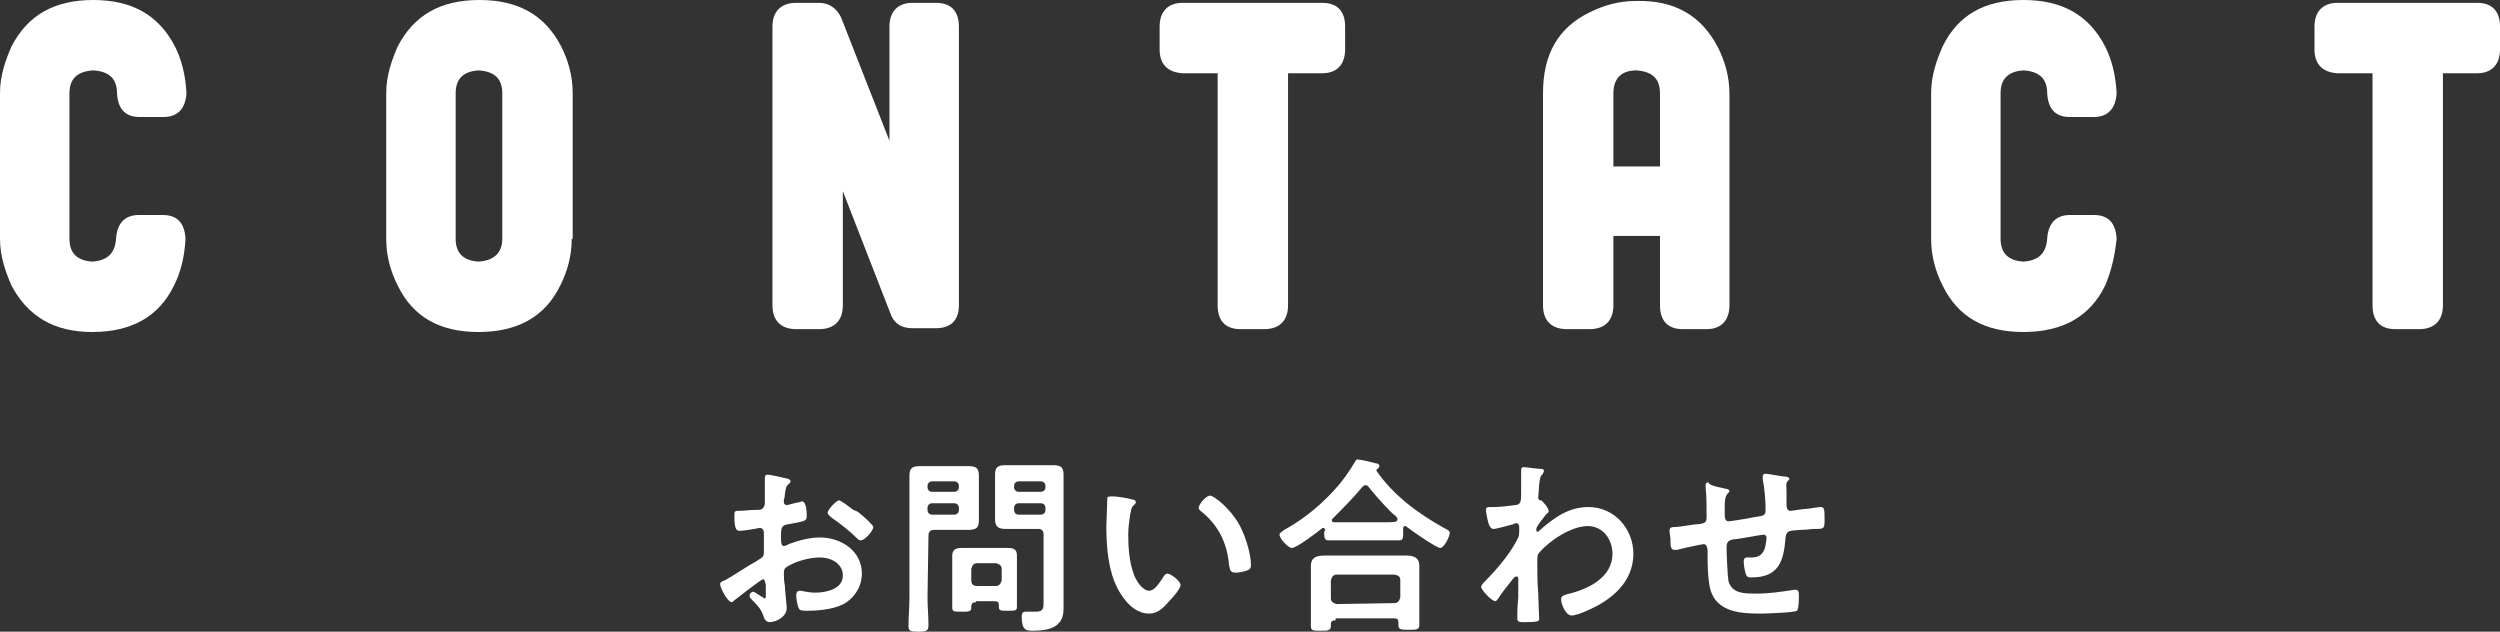
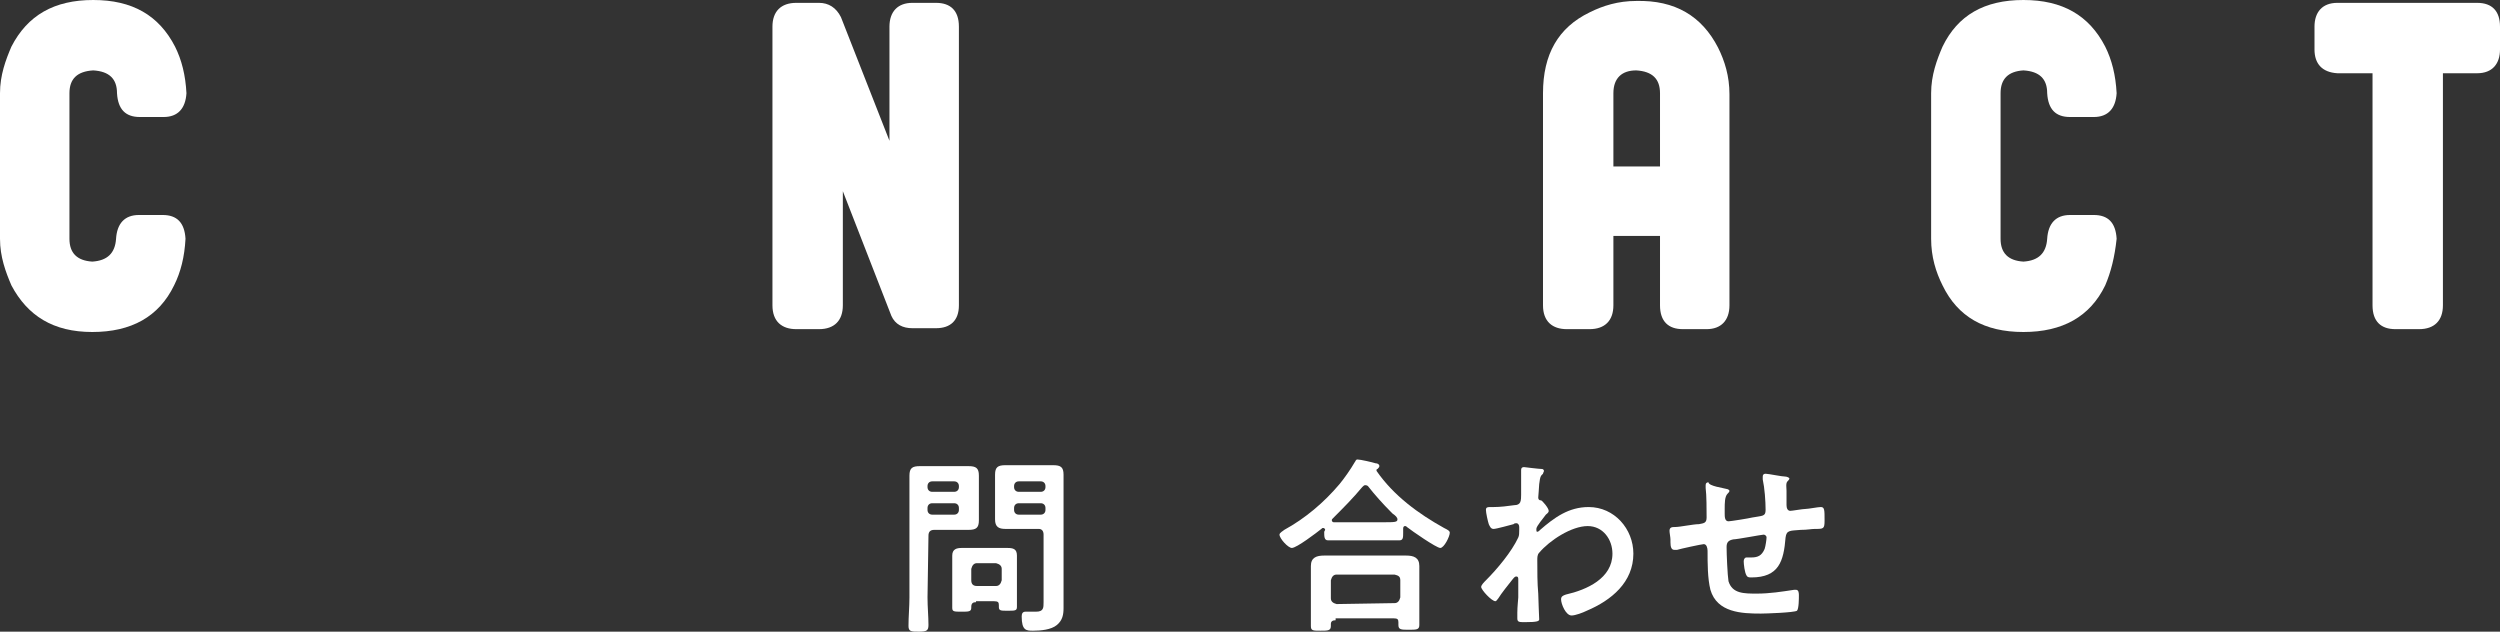
<svg xmlns="http://www.w3.org/2000/svg" enable-background="new 0 0 262.8 66.4" height="66.4" viewBox="0 0 262.8 66.4" width="262.8">
  <rect x="0" y="0" width="262.8" height="66.4" fill="#333333" stroke="none" />
  <g fill="#fff">
-     <path d="m80.2 60.9c-.2 0-2.6 1.9-3 2.2-.1.1-.2.2-.3.2-.4 0-1.2-1.5-1.2-1.9 0-.2.2-.3.5-.4 1.1-.6 2.2-1.4 3.3-2 .8-.5.8-.5.8-1.1v-.7c0-.3 0-.6 0-.9v-.3c0-.3-.2-.5-.4-.5h-.1c-.4.1-1.7.3-2 .3s-.6 0-.6-1.5c0-.5 0-.6.4-.6.6 0 1.3-.1 1.9-.1.3 0 .6 0 .7-.2.2-.2.2-.4.2-.6 0-.6 0-1.1 0-1.7 0-.4 0-.9 0-.9 0-.2.1-.3.3-.3.3 0 1.6.3 2 .4.1 0 .4.1.4.3 0 .1-.1.2-.2.3-.3.2-.3.5-.4 1.1 0 .1 0 .3-.1.5v.3c0 .2.2.3.3.3s1.1-.3 1.3-.3c.1 0 .2-.1.3-.1.5 0 .5 1.3.5 1.6 0 .5-.3.5-1.9.8-.7.1-.8.3-.8 1.2v.3c0 .3 0 .8.3.8.1 0 .4-.1.5-.2 1.1-.4 2.2-.7 3.3-.7 2.2 0 4.4 1.4 4.4 3.8 0 1.2-.6 2.3-1.6 3s-2.8.9-4 .9h-.2c-.3 0-.7 0-.8-.2-.2-.3-.3-1.1-.3-1.4s.1-.5.4-.5c.2 0 .9.2 1.6.2 1.2 0 2.9-.4 2.9-1.8 0-1.3-1.3-1.9-2.4-1.9s-2.6.4-3.5 1c-.2.1-.3.3-.3.6 0 .2 0 1 .1 1.3 0 .4.2 2.2.2 2.4 0 1-1.2 1.5-1.8 1.5-.4 0-.6-.4-.7-.8-.3-.7-.6-1-1.2-1.6-.1-.1-.2-.2-.2-.4s.2-.4.4-.4c.1 0 .8.5 1 .6.1.1.2.1.2.1.1 0 .1-.1.1-.2 0 0 0-.8 0-.9s0-.2 0-.3c-.1-.4-.1-.6-.3-.6zm10.1-7c.5.4 1.5 1.3 1.5 1.5 0 .4-.9 1.4-1.3 1.4-.2 0-.3-.1-.4-.2-.8-.8-1.7-1.5-2.7-2.2-.1-.1-.4-.3-.4-.5 0-.3.9-1.3 1.2-1.3.2 0 1.1.7 1.5 1 .3.1.5.2.6.3z" />
    <path d="m97.5 62.8c0 1 .1 2 .1 2.9 0 .6-.2.7-1 .7s-1.1 0-1.1-.6c0-1 .1-2 .1-3v-10.9c0-.6 0-1.2 0-1.9 0-.8.3-1 1.1-1h1.5 2.1 1.5c.8 0 1.1.2 1.1 1v1.9.9 1.9c0 .8-.3 1-1.1 1-.5 0-1 0-1.5 0h-2.1c-.4 0-.6.2-.6.6zm.5-12.2c-.3 0-.5.2-.5.5v.1c0 .3.2.5.5.5h2.3c.3 0 .5-.2.5-.5v-.1c0-.3-.2-.5-.5-.5zm-.5 3c0 .3.2.5.5.5h2.3c.3 0 .5-.2.5-.5v-.2c0-.3-.2-.5-.5-.5h-2.3c-.3 0-.5.2-.5.5zm5.1 9.7c-.3 0-.5.1-.5.5v.1c0 .4-.3.4-1 .4-.8 0-1 0-1-.4 0-.5 0-1 0-1.5v-2.8c0-.4 0-.8 0-1.2 0-.7.5-.8 1-.8h1.3 2.2 1.3c.6 0 1 .1 1 .8v1.1 2.8 1.5c0 .4-.2.4-1 .4-.7 0-.9 0-.9-.4v-.2c0-.3-.1-.4-.5-.4h-1.9zm2.1-1.7c.3 0 .5-.2.6-.6v-1.2c0-.3-.2-.5-.6-.6h-2c-.3 0-.5.2-.6.6v1.2c0 .4.2.6.6.6zm2.5-6c-.5 0-1 0-1.5 0-.7 0-1.1-.2-1.1-1 0-.6 0-1.3 0-1.9v-.9c0-.6 0-1.3 0-1.9 0-.8.3-1 1.1-1h1.5 2 1.5c.8 0 1.1.2 1.1 1v1.9 10.2 1.9c0 .7-.1 1.3-.7 1.8s-1.7.6-2.5.6c-.7 0-1.2 0-1.2-1.5 0-.3.1-.5.4-.5h1.1c.8 0 .8-.4.8-1v-7.1c0-.4-.2-.6-.5-.6zm-.1-5c-.3 0-.5.2-.5.5v.1c0 .3.2.5.5.5h2.3c.3 0 .5-.2.5-.5v-.1c0-.3-.2-.5-.5-.5zm-.5 3c0 .3.2.5.5.5h2.3c.3 0 .5-.2.5-.5v-.2c0-.3-.2-.5-.5-.5h-2.3c-.3 0-.5.2-.5.5z" />
-     <path d="m119 52.5c.2 0 .4.1.4.3 0 .1-.1.2-.2.3-.3.2-.3.6-.4 1-.1.7-.2 1.4-.2 2.1 0 1.3.1 2.9.6 4.2.2.6.9 1.7 1.6 1.7.6 0 1.1-.9 1.4-1.3.1-.2.3-.5.5-.5.4 0 1.4.8 1.4 1.2s-.9 1.4-1.2 1.7c-.6.7-1.2 1.3-2.1 1.3-1.5 0-2.6-1.3-3.3-2.6-1-1.9-1.2-4.4-1.2-6.5 0-.3.1-2.9.1-3 0-.2.1-.2.3-.2.5-.1 2 .2 2.3.3zm8.2-.4c.4 0 2.1 1.3 3.1 3.1.6 1.1 1.2 3 1.2 4.2 0 .4-.2.5-.5.6s-.8.2-1.1.2c-.6 0-.6-.3-.7-.8-.2-2.3-1.1-4.2-3-5.7-.1-.1-.2-.2-.2-.3 0-.4.8-1.3 1.2-1.3z" />
    <path d="m139.3 55.7c0-.1-.1-.2-.2-.2s-.1 0-.2.1c-.5.4-2.6 2-3.1 2-.4 0-1.3-1-1.3-1.4 0-.2.4-.4.5-.5 2.2-1.2 4.2-2.9 5.8-4.8.5-.6 1.2-1.6 1.6-2.3.1-.1.1-.3.3-.3.3 0 1.6.3 1.9.4.2 0 .4.1.4.3 0 .1-.1.2-.2.3-.1 0-.1.1-.1.1v.1c1.8 2.6 4.4 4.5 7.1 6 .4.2.6.3.6.5 0 .4-.6 1.6-1 1.6s-3-1.8-3.5-2.2c-.1-.1-.1-.1-.2-.1-.2 0-.2.2-.2.3v.4c0 .5 0 .8-.4.8-.6 0-1.3 0-1.9 0h-3.7c-.7 0-1.3 0-1.9 0-.4 0-.4-.4-.4-.9zm1.1 9.5c-.3 0-.5.1-.5.4v.2c0 .5-.3.5-1.1.5s-1 0-1-.5c0-.1 0-1.2 0-1.5v-3.6c0-.4 0-.8 0-1.2 0-.9.6-1.1 1.4-1.1h1.5 5.6 1.5c.8 0 1.4.2 1.4 1.1v1.2 3.6 1.4c0 .5-.3.5-1.1.5s-1.1 0-1.1-.5v-.3c0-.3-.1-.4-.5-.4h-6.1zm6.2-1.8c.3 0 .5-.2.6-.6v-1.8c0-.4-.2-.5-.6-.6h-6.1c-.3 0-.5.2-.6.6v1.9c0 .3.2.5.6.6zm-3.1-12.4c-.1 0-.2.1-.3.2-1 1.2-2 2.2-3.1 3.3-.1.1-.1.1-.1.2s.1.2.2.2h1.4 3.7c1.3 0 1.6 0 1.6-.3 0-.2-.2-.4-.5-.6-.1-.1-.1-.1-.2-.2-.8-.8-1.7-1.8-2.4-2.7 0 0-.1-.1-.3-.1z" />
    <path d="m162.1 49.3c.1 0 .2.1.2.2s-.1.2-.1.3c-.2.2-.3.2-.4 1.1 0 .3-.1 1.2-.1 1.4s.1.3.3.3c.1 0 .8.8.8 1.1 0 .2-.2.3-.3.4-.2.3-1 1.2-1 1.5 0 .2 0 .3.1.3s.2-.1.3-.2c1.5-1.3 3-2.4 5.1-2.4 2.7 0 4.7 2.3 4.7 4.9 0 3-2.3 4.9-4.9 6-.4.2-1.2.5-1.6.5-.6 0-1.1-1.2-1.1-1.7 0-.3.2-.4.5-.5 2.2-.5 4.9-1.7 4.9-4.3 0-1.5-1-2.9-2.6-2.9-1.7 0-4 1.5-5.1 2.8-.2.2-.2.5-.2.8 0 1.2 0 2.4.1 3.5 0 .6.1 2.5.1 2.7s-.2.3-1.5.3c-.6 0-.8 0-.8-.4 0-.2 0-.5 0-.6 0-.6.1-1.5.1-1.6 0-.6 0-1.3 0-1.9 0-.1 0-.3-.2-.3s-.3.2-.4.3c-.4.5-1.2 1.5-1.5 2-.1.1-.2.3-.3.3-.4 0-1.5-1.2-1.5-1.5 0-.2.3-.5.5-.7 1.2-1.2 2.7-3 3.4-4.5.1-.2.1-.5.1-.8v-.3c0-.2-.1-.4-.3-.4-.1 0-.2 0-.3.1-.4.1-1.8.5-2.1.5s-.4-.3-.5-.5c-.1-.3-.3-1.2-.3-1.5s.2-.3.5-.3h.3c.7 0 1.5-.1 2.2-.2.3 0 .5-.1.6-.3s.1-.6.1-.8c0-.7 0-1.4 0-2 0-.3 0-.5 0-.6 0-.2.1-.3.3-.3 0 0 1.6.2 1.9.2z" />
    <path d="m181.5 51.4c.1 0 .3.1.3.2s-.1.2-.2.3c-.3.3-.3 1-.3 1.6v.5c0 .3 0 .8.4.8.2 0 2.1-.3 2.5-.4 1.1-.2 1.4-.1 1.4-.8 0-.9-.1-2.3-.3-3.2 0-.1 0-.2 0-.3 0-.2.1-.3.3-.3.3 0 1.7.3 2.1.3.1 0 .4.1.4.2s-.1.2-.2.3c-.2.2-.1.7-.1 1v1.5c0 .3.1.6.4.6.2 0 1.3-.2 1.6-.2s1.3-.2 1.6-.2c.4 0 .4.3.4 1.4 0 .9-.1.9-1 .9-.4 0-.8.1-1.5.1-1.1.1-1.5 0-1.6.8-.2 2.5-.7 4.2-3.6 4.2-.2 0-.4 0-.5-.2-.2-.3-.3-1.2-.3-1.5 0-.2.1-.4.3-.4s.3 0 .5 0c.7 0 1.1-.2 1.4-.9.1-.3.2-1 .2-1.2s-.2-.3-.3-.3c-.2 0-2.8.5-3.2.5-.5.1-.7.3-.7.8 0 .8.1 3 .2 3.6.4 1.3 1.6 1.3 3 1.3 1.3 0 2.6-.2 3.9-.4h.2c.3 0 .3.4.3.6 0 .3 0 1.4-.2 1.6-.3.2-3.3.3-3.8.3-2 0-4.6-.1-5.3-2.5-.3-1.2-.3-2.8-.3-4.1 0-.3-.1-.7-.4-.7-.2 0-2.5.5-2.8.6-.1 0-.2 0-.3 0-.3 0-.4-.3-.4-.8 0-.1 0-.2 0-.3 0-.2-.1-.7-.1-.9 0-.4.3-.4.6-.4.5 0 1.9-.3 2.5-.3.5-.1.8-.1.8-.7 0-.7 0-2.4-.1-3.1 0-.1 0-.2 0-.3 0-.2.1-.3.3-.3 0 .4 1.6.6 1.9.7z" />
    <path d="m18.3 30c-1.6 3.3-4.5 4.9-8.6 4.9s-6.8-1.7-8.5-4.9c-.6-1.4-1.2-3-1.2-4.9v-15.3c0-1.9.6-3.5 1.2-4.9 1.7-3.3 4.5-4.9 8.6-4.9s6.9 1.6 8.6 4.9c.7 1.4 1.1 3 1.2 4.9-.1 1.6-.9 2.5-2.4 2.5h-2.5c-1.5 0-2.3-.8-2.4-2.5 0-1.5-.8-2.3-2.5-2.4-1.7.1-2.5.9-2.5 2.4v15.3c0 1.5.8 2.3 2.4 2.4 1.6-.1 2.4-.9 2.5-2.4.1-1.6.9-2.5 2.4-2.5h2.5c1.5 0 2.3.8 2.4 2.5-.1 1.9-.5 3.5-1.2 4.9z" />
-     <path d="m60.1 25.1c0 1.9-.5 3.5-1.2 4.9-1.6 3.3-4.5 4.9-8.6 4.9s-6.9-1.6-8.5-4.9c-.7-1.4-1.2-3-1.2-4.9v-15.3c0-1.9.6-3.5 1.2-4.9 1.7-3.3 4.5-4.9 8.6-4.9s6.9 1.6 8.6 4.9c.7 1.4 1.2 3 1.2 4.9v15.3zm-7.3-15.3c0-1.5-.8-2.3-2.5-2.4-1.6.1-2.4.9-2.4 2.4v15.3c0 1.5.8 2.3 2.4 2.4 1.6-.1 2.5-.9 2.5-2.4z" />
    <path d="m100.8 32.1c0 1.6-.9 2.4-2.4 2.4h-2.5c-1 0-1.8-.4-2.2-1.3l-5.1-13.1v12c0 1.6-.9 2.5-2.5 2.5h-2.4c-1.5 0-2.5-.8-2.5-2.5v-29.3c0-1.6.9-2.5 2.5-2.5h2.4c1 0 1.8.5 2.3 1.5l5.1 13v-12c0-1.6.9-2.5 2.4-2.5h2.5c1.5 0 2.4.8 2.4 2.5z" />
-     <path d="m141.4 5.2c0 1.5-.8 2.5-2.4 2.5h-3.6v24.4c0 1.6-.9 2.5-2.5 2.5h-2.5c-1.5 0-2.4-.8-2.4-2.5v-24.4h-3.7c-1.6-.1-2.4-1-2.4-2.5v-2.4c0-1.5.8-2.5 2.4-2.5h14.7c1.6 0 2.4.9 2.4 2.5z" />
    <path d="m181.8 32.1c0 1.6-.9 2.5-2.4 2.5h-2.5c-1.5 0-2.4-.8-2.4-2.5v-7.3h-4.9v7.3c0 1.6-.9 2.5-2.5 2.5h-2.4c-1.5 0-2.5-.8-2.5-2.5v-22.3c0-4.1 1.6-6.9 4.9-8.5 1.4-.7 3-1.2 4.9-1.2 4.1-.1 6.9 1.6 8.6 4.9.7 1.4 1.2 3 1.2 4.9zm-7.3-14.7v-7.6c0-1.5-.8-2.3-2.5-2.4-1.5 0-2.4.8-2.4 2.4v7.7h4.9z" />
    <path d="m221.3 30c-1.6 3.3-4.5 4.9-8.6 4.9s-6.9-1.6-8.5-4.9c-.7-1.4-1.2-3-1.2-4.9v-15.3c0-1.9.6-3.5 1.2-4.9 1.6-3.3 4.4-4.9 8.5-4.9s6.9 1.6 8.6 4.9c.7 1.4 1.1 3 1.2 4.9-.1 1.6-.9 2.5-2.4 2.5h-2.5c-1.5 0-2.3-.8-2.4-2.5 0-1.5-.8-2.3-2.5-2.4-1.6.1-2.4.9-2.4 2.4v15.3c0 1.5.8 2.3 2.4 2.4 1.6-.1 2.4-.9 2.5-2.4.1-1.6.9-2.5 2.4-2.5h2.5c1.5 0 2.3.8 2.4 2.5-.2 1.9-.6 3.5-1.2 4.9z" />
    <path d="m262.8 5.2c0 1.5-.8 2.5-2.4 2.5h-3.6v24.4c0 1.6-.9 2.5-2.5 2.5h-2.5c-1.5 0-2.4-.8-2.4-2.5v-24.4h-3.7c-1.6-.1-2.4-1-2.4-2.5v-2.4c0-1.5.8-2.5 2.4-2.5h14.7c1.6 0 2.4.9 2.4 2.5z" />
  </g>
</svg>